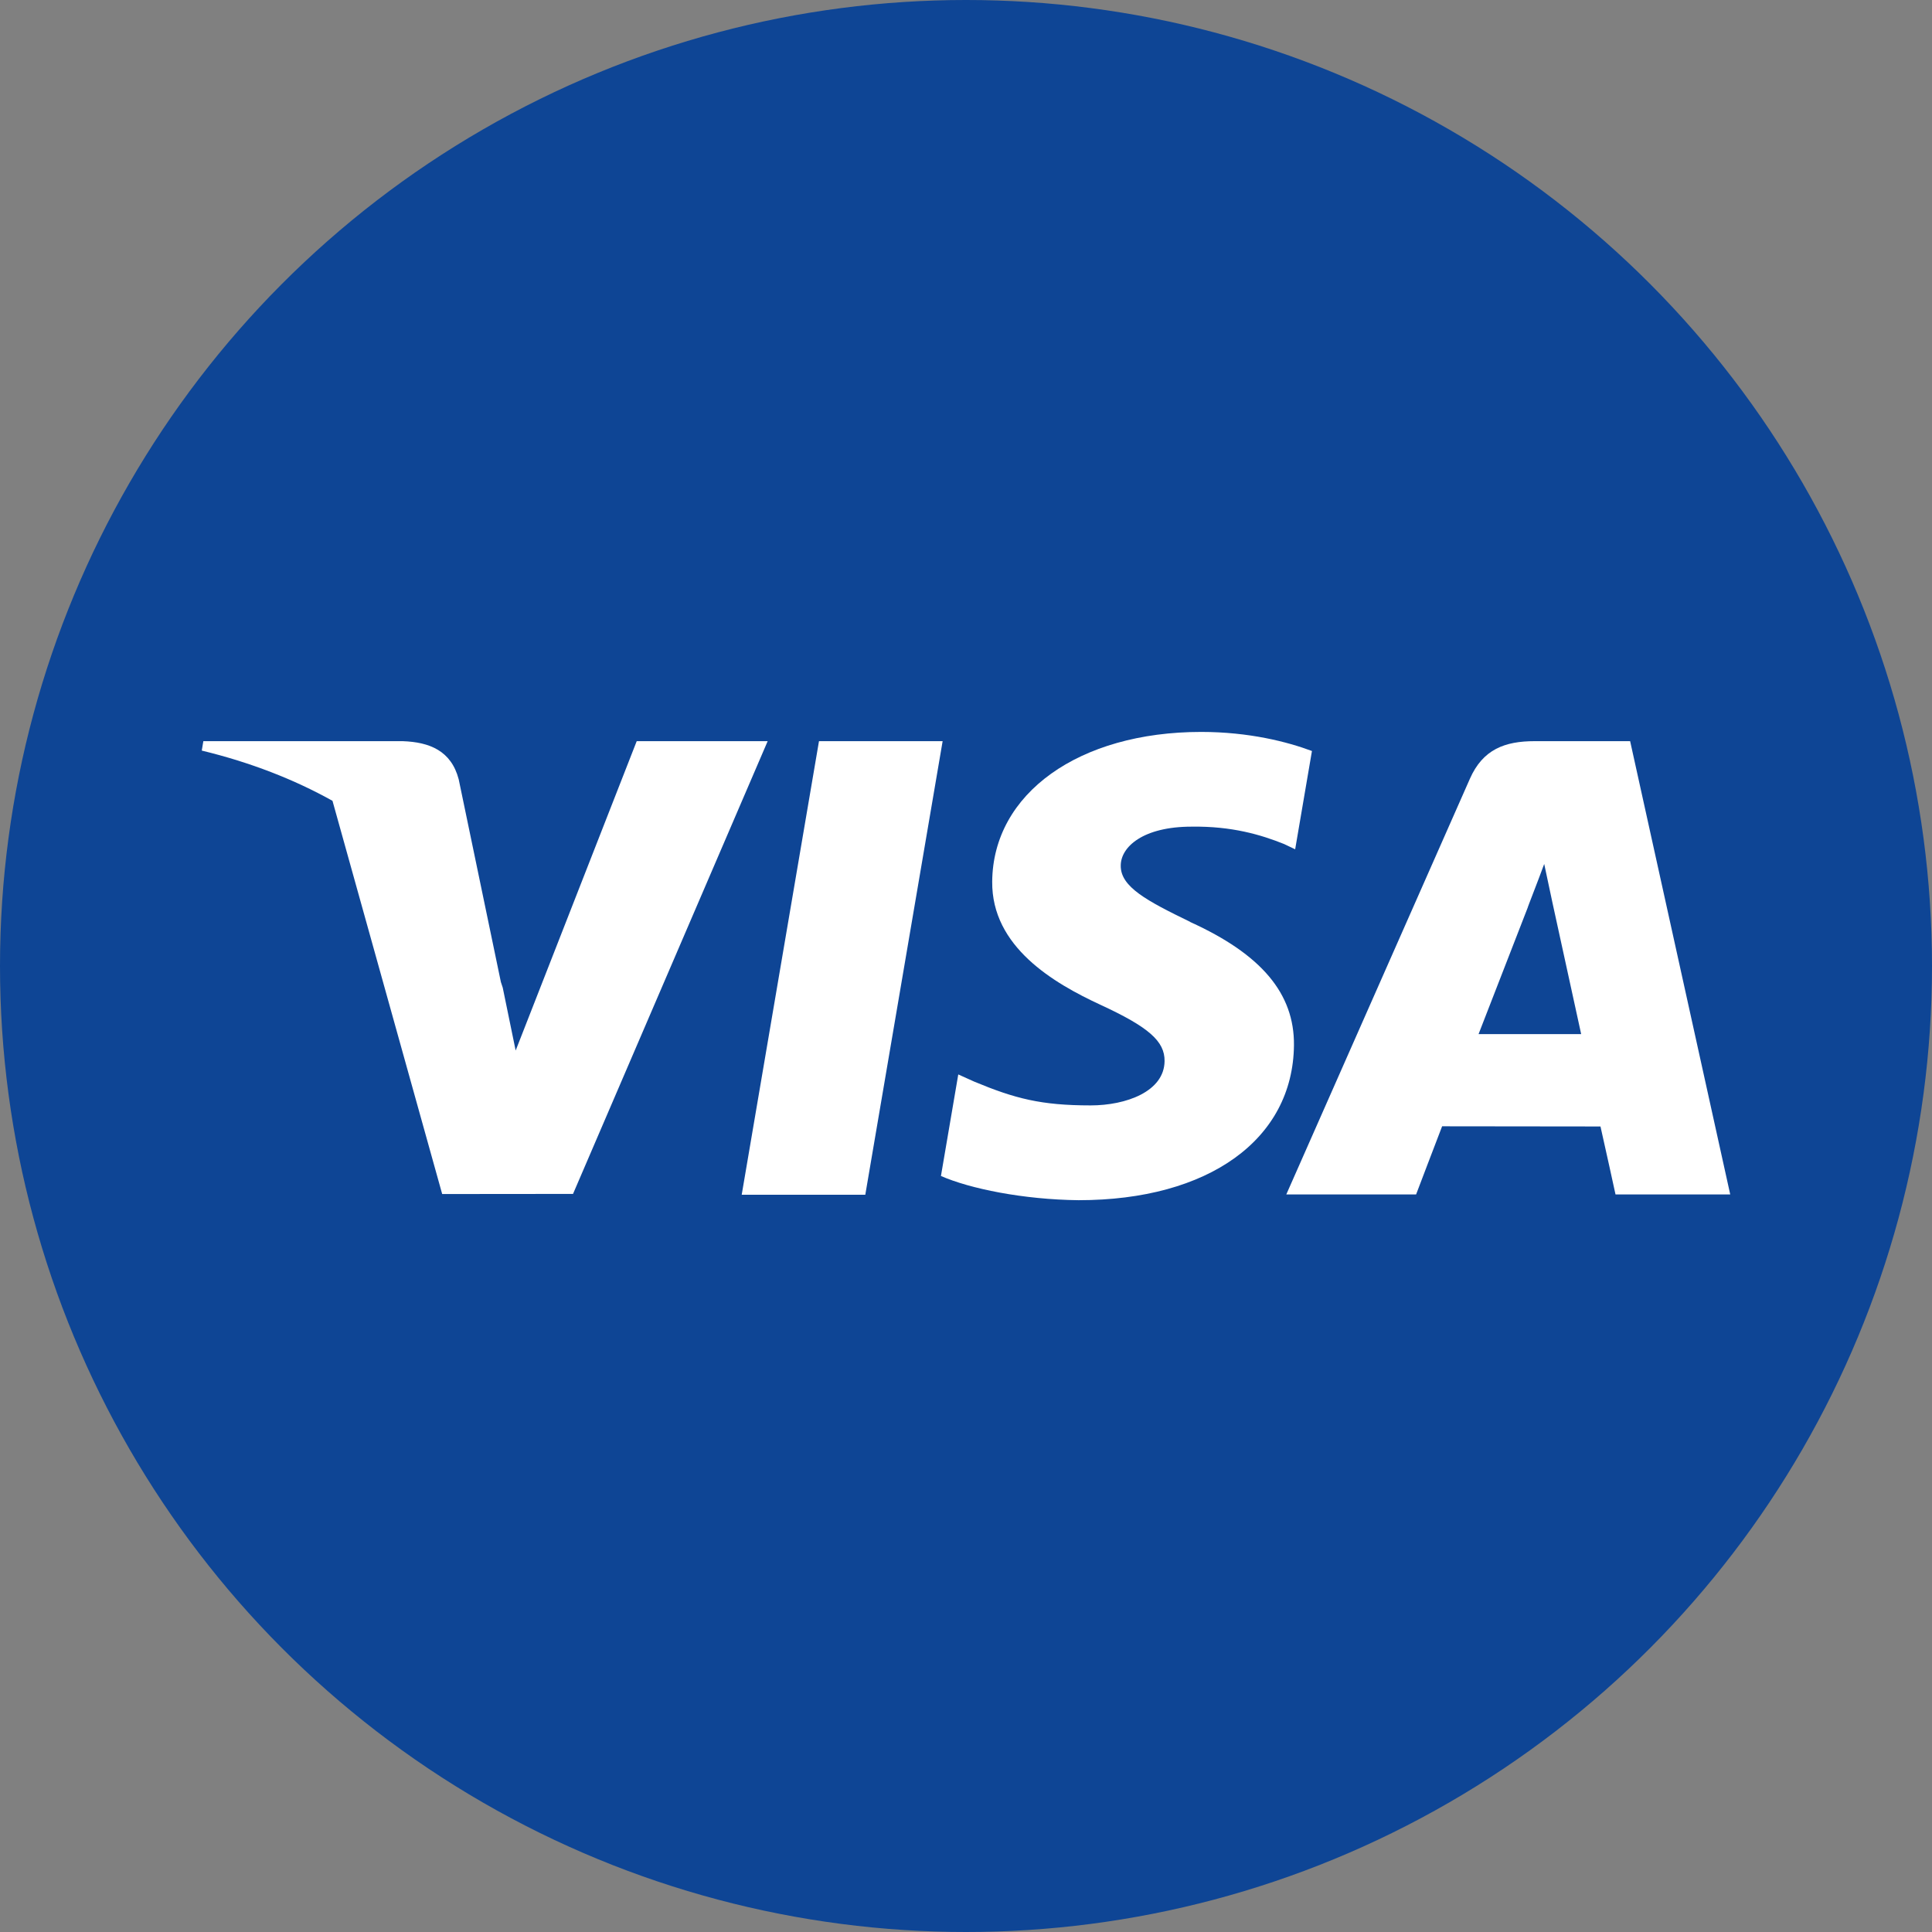
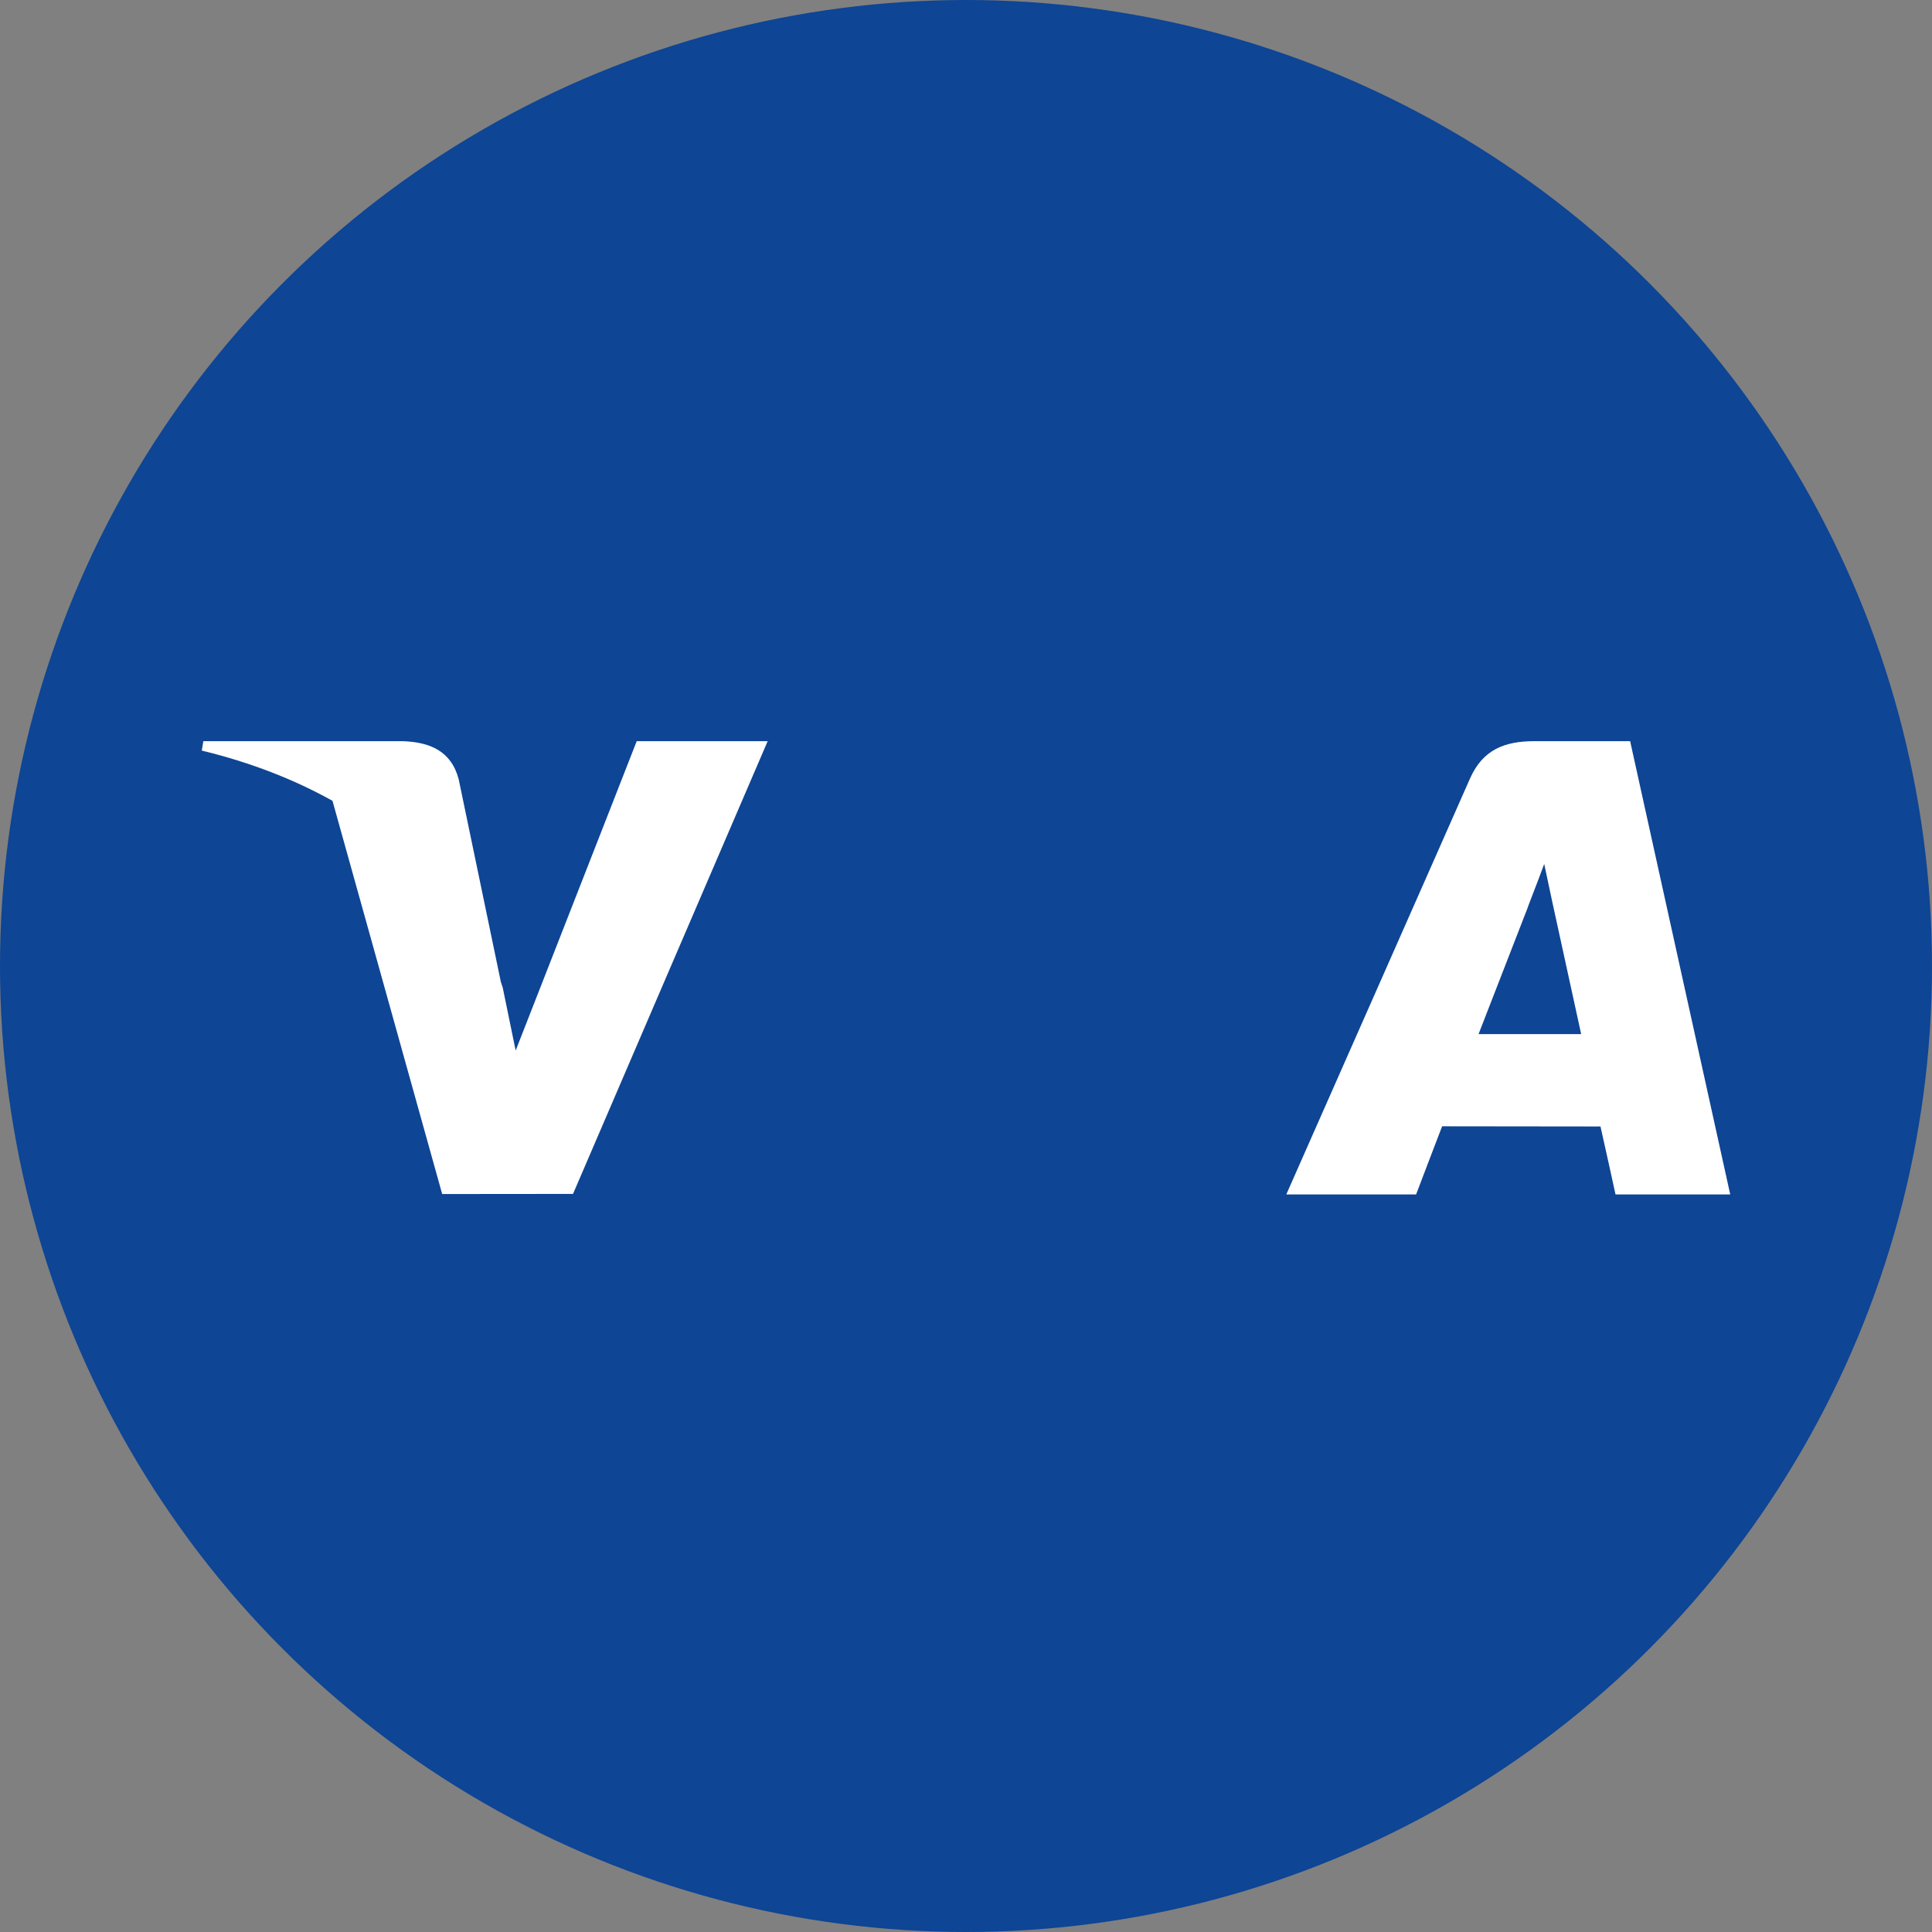
<svg xmlns="http://www.w3.org/2000/svg" id="Layer_1" data-name="Layer 1" version="1.1" viewBox="0 0 32 32">
  <rect x="0" y="0" width="32" height="32" fill="#808080" stroke="none" />
  <defs>
    <style>
      .cls-1 {
        fill: #0e4595;
      }

      .cls-1, .cls-2 {
        stroke-width: 0px;
      }

      .cls-2 {
        fill: #fff;
      }
    </style>
  </defs>
  <circle class="cls-1" cx="16" cy="16" r="16" />
  <g>
-     <polygon class="cls-2" points="13.565 12.276 12.285 19.789 14.332 19.789 15.613 12.276 13.565 12.276" />
    <path class="cls-2" d="M10.546,12.276v0l-2.005,5.124-.214-1.041c-.01-.031-.02-.062-.031-.094l-.698-3.355c-.124-.476-.483-.618-.928-.634l-0.0 0h-3.302l-.026.156c.809.196,1.532.479,2.165.832l1.817,6.513,2.167-.002,3.224-7.499h-2.169Z" />
-     <path class="cls-2" d="M19.713,15.269c-.716-.348-1.154-.579-1.15-.931,0-.312.371-.646,1.173-.646.67-.01,1.155.136,1.533.288l.183.087.278-1.628c-.406-.152-1.042-.316-1.835-.316-2.024,0-3.449,1.019-3.461,2.479-.011,1.08,1.018,1.682,1.794,2.041.797.368,1.065.603,1.061.932-.005.504-.637.734-1.225.734-.82,0-1.255-.114-1.928-.394l-.264-.119-.287,1.682c.478.21,1.363.391,2.281.401,2.153,0,3.55-1.007,3.566-2.567.008-.855-.538-1.505-1.719-2.041Z" />
    <path class="cls-2" d="M27,12.276v0h-1.582c-.49,0-.857.134-1.072.623l-3.041,6.885h2.15s.352-.926.431-1.129c.235,0,2.324.003,2.623.003.061.263.249,1.126.249,1.126h1.9l-1.658-7.509ZM24.49,17.127c.169-.433.816-2.1.816-2.1-.012.02.168-.435.271-.717l.138.648s.392,1.793.474,2.17h-1.7Z" />
  </g>
</svg>